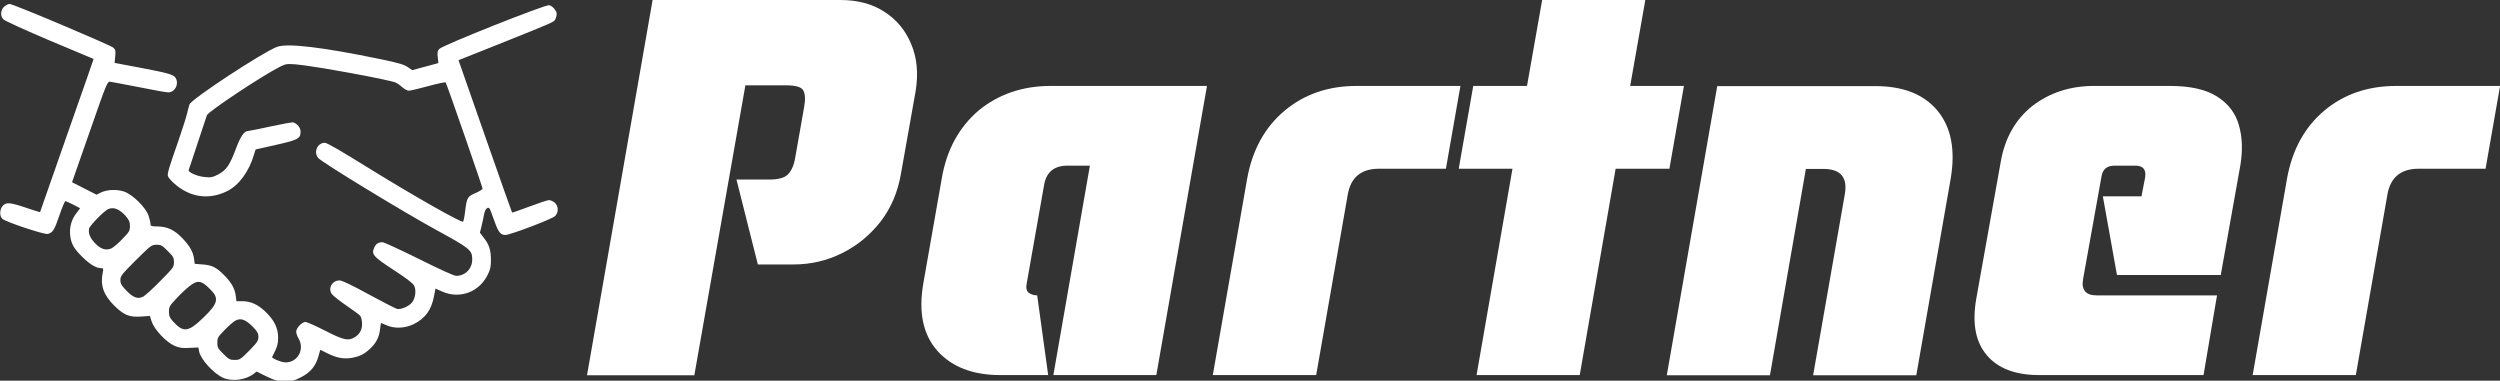
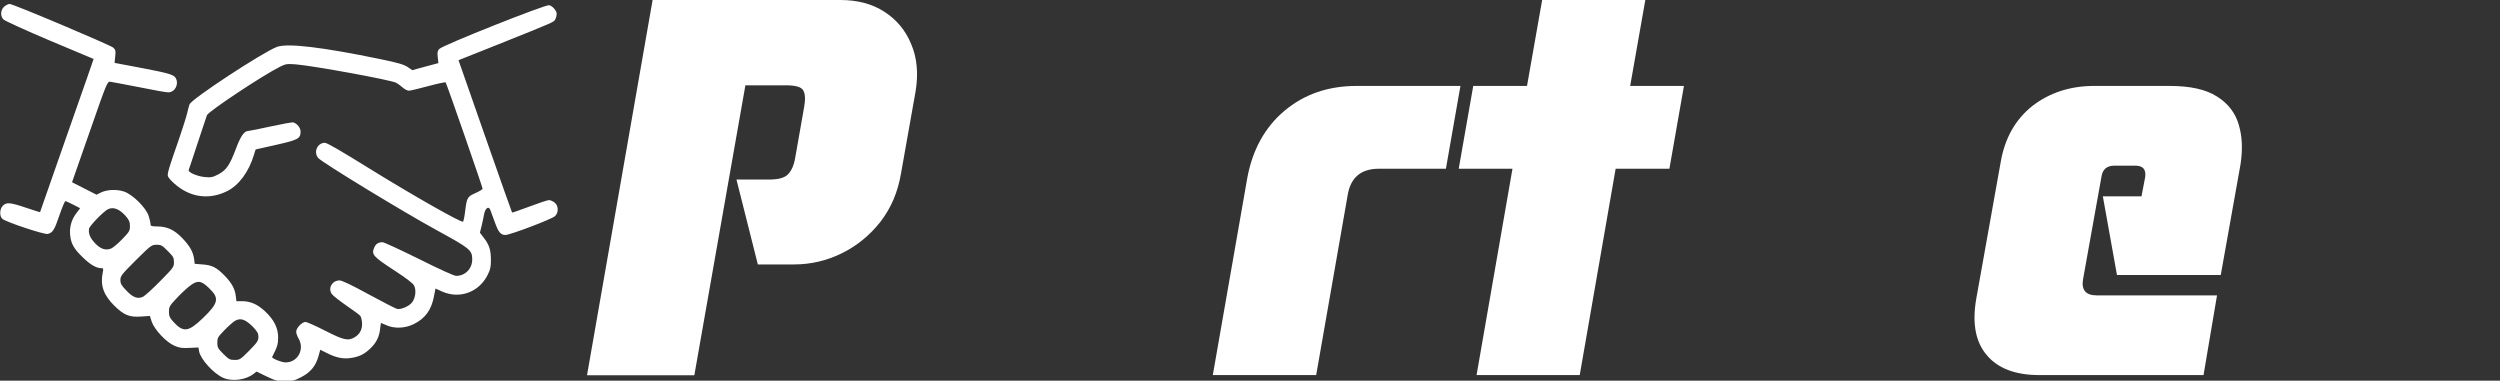
<svg xmlns="http://www.w3.org/2000/svg" id="Layer_1" x="0px" y="0px" viewBox="0 0 1204.4 183.4" xml:space="preserve">
  <rect x="0" y="0" width="1204.4" height="183.4" fill="#333333" stroke="none" />
  <path fill-rule="evenodd" fill="#FFFFFF" d="M1.9,3.3C0.2,5,0.1,7.8,1.7,9.4c0.6,0.6,10.6,5.2,22.2,10.1l21.2,8.9l-2.9,8.4 c-1.6,4.6-7.4,21.2-12.9,36.8c-5.5,15.7-10,28.5-10,28.6c0,0.1-3.1-0.9-6.7-2.1c-7.7-2.6-9.6-2.8-11.3-0.9c-1.5,1.6-1.6,4.9-0.2,6.2 c1.6,1.5,20.2,7.7,21.9,7.3c2.4-0.6,3.2-1.8,5.6-8.9c1.3-3.8,2.6-6.9,2.9-6.9c0.3,0,2,0.8,3.8,1.7l3.3,1.7l-1.8,2.4 c-2.4,3.1-3.4,6.8-3,10.6c0.4,4.1,1.9,6.7,6.2,10.8c3.6,3.5,6.5,5.1,8.8,5.1c1,0,1.1,0.2,0.7,2.1c-1.3,6.1,0.4,10.9,5.6,16 c4.6,4.5,7.2,5.6,12.9,5.2l4.2-0.3l0.9,2.8c1.3,3.8,7,9.9,11,11.6c2.4,1,3.6,1.2,7.2,1l4.3-0.2l0.3,1.8c0.7,3.9,7.1,10.9,11.8,12.9 c4.3,1.8,10.8,0.9,14.5-2l1.4-1.1l4.7,2.3c4.2,2,5.2,2.3,8.9,2.3c3.7,0,4.6-0.2,7.9-1.9c4.5-2.3,7-5.4,8.3-10l0.9-3.2l3.2,1.6 c4.5,2.3,8.1,3,12,2.3c3.8-0.7,5.9-1.7,8.8-4.4c2.8-2.6,4.4-5.6,4.8-9.4c0.2-1.7,0.4-3,0.5-3c0.1,0,1.2,0.5,2.6,1.1 c3.8,1.7,8.9,1.5,13-0.5c5.6-2.7,8.7-6.9,9.9-13.6l0.7-3.6l3.3,1.5c8.5,3.7,17.8,0.2,21.9-8.2c1.3-2.6,1.5-3.9,1.5-7.1 c0-4.7-0.8-7.3-3.4-10.6l-1.9-2.5l0.8-3.2c0.4-1.8,1-4.3,1.2-5.6c0.5-2.9,2.2-4.3,3-2.2c0.7,1.9,1.4,3.8,2.1,5.7 c1.8,5.1,2.9,6.4,5.2,6.4c2.2,0,22.4-7.6,23.9-9.1c1.8-1.7,1.7-5-0.2-6.5c-0.8-0.6-2-1.2-2.7-1.2c-0.7,0-4.9,1.4-9.4,3.1 c-4.5,1.7-8.3,3-8.4,2.9c-0.1-0.1-5.6-15.6-12.2-34.5c-6.6-18.9-12.4-35.4-12.8-36.6l-0.8-2.3l19.1-7.6 c27.9-11.2,26.9-10.7,27.6-12.3c0.4-0.8,0.6-1.9,0.6-2.4c0-1.5-2-3.8-3.6-4.2c-1.8-0.4-51.4,19.3-53,21.1c-0.8,0.9-1,1.7-0.7,4 l0.3,2.8l-6.3,1.7l-6.3,1.7l-2.2-1.5c-1.8-1.2-4.4-2-13.1-3.8c-28.1-5.8-44.8-7.8-49.9-5.9c-7,2.7-41.2,25.1-42.1,27.7 c-0.3,0.8-0.8,2.8-1.2,4.5c-0.4,1.7-2.2,7.3-4,12.6c-4.6,13.1-5.6,16.3-5.2,17.5c0.2,0.6,1.4,2,2.7,3.2c7.6,7,16.9,8.4,25.8,4 c5.7-2.8,10.6-9.5,13-17.7c0.4-1.3,0.7-2.4,0.8-2.4c0,0,4.4-1,9.8-2.2c10.6-2.4,11.8-3,11.8-6.4c0-1.8-1.5-3.7-3.4-4.4 c-0.5-0.2-5.4,0.7-10.9,1.9c-5.5,1.2-10.4,2.2-10.9,2.2c-2,0-3.7,2.6-6,8.7c-2.9,7.7-4.5,10.1-8.4,12.2c-2.7,1.4-3.5,1.6-6.5,1.3 c-3.6-0.3-8.2-2.3-7.8-3.4c0.1-0.3,2.1-6.1,4.3-12.9c2.2-6.8,4.3-12.8,4.5-13.5c0.7-1.8,26.7-19.1,35.3-23.4 c2.6-1.3,3.3-1.4,7.4-1.1c8.5,0.7,45.9,7.5,48.5,8.9c0.6,0.3,2,1.3,3,2.2c1,0.9,2.4,1.6,3.1,1.6s4.9-1,9.3-2.2 c4.4-1.2,8.2-2,8.4-1.8c0.5,0.6,17.8,50.5,17.8,51.2c0,0.3-1.5,1.3-3.4,2.1c-3.9,1.7-4.2,2.2-5,8.7c-0.3,2.6-0.8,4.9-1,5.1 c-0.7,0.7-24.1-12.6-44.8-25.4c-14.2-8.8-20.7-12.6-21.8-12.6c-3.7,0-5.6,4.7-3.1,7.4c2.1,2.3,40.9,25.9,56.8,34.6 c16.3,8.9,17.3,9.7,17.3,14.2c0,4.5-3.4,7.9-7.7,7.9c-1.1,0-7.7-3-17.9-8.1c-8.9-4.4-16.9-8.1-17.6-8.1c-2.1,0-3.3,0.8-4.1,2.8 c-1.3,3.1-0.3,4.2,9.5,10.6c6,3.9,9.3,6.4,9.8,7.5c1.1,2.1,0.7,5.8-0.9,8c-1.4,1.9-5.5,3.7-7.4,3.2c-0.7-0.2-6.8-3.3-13.6-7 c-8.2-4.5-12.9-6.7-14-6.7c-3.7,0-5.8,4-3.6,6.7c0.6,0.8,3.8,3.3,7,5.5c3.2,2.2,6.2,4.4,6.5,4.8c0.4,0.4,0.8,1.9,0.9,3.2 c0.3,3-0.9,5.6-3.4,7.1c-3.2,2-5.4,1.5-14.4-3.1c-4.5-2.3-8.8-4.2-9.4-4.2c-1.7,0-4.5,2.9-4.5,4.7c0,0.8,0.5,2.2,1.1,3.2 c3.1,5.2-0.3,11.6-6.2,11.6c-2,0-6.8-2-6.5-2.6c2.5-4.8,2.9-6.3,2.9-9.4c0-4.7-2.1-8.7-6.4-12.7c-3.7-3.4-7-4.8-11.1-4.8h-2.6 l-0.3-2.4c-0.4-3.5-1.9-6.3-5.4-9.9c-3.9-4-6.1-5.1-10.7-5.4l-3.7-0.3l-0.3-2.4c-0.5-3.4-2-6.1-5.6-9.9c-3.8-4-7.2-5.6-11.9-5.7 c-3.1,0-3.5-0.2-3.5-1.2c0-0.6-0.4-2.4-0.9-3.9c-1.3-4-7.7-10.3-11.8-11.7c-3.6-1.2-8.3-1-11.3,0.5l-2,1l-5.9-3l-5.9-3l8.5-24.3 c8.4-24.1,8.5-24.3,10-24.1c0.8,0.1,7,1.3,13.8,2.6c6.8,1.4,13.1,2.5,14,2.5c3.2,0,5.3-3.8,3.7-6.8c-0.9-1.7-3.1-2.4-16.8-5 l-12.7-2.4l0.3-3.1c0.3-2.8,0.2-3.2-1-4.3C52.4,21.4,6.4,1.9,4.6,1.9C3.9,1.9,2.7,2.6,1.9,3.3 M52.2,100.7c-2,0.8-9.1,8.1-9.3,9.5 c-0.4,2.4,0.6,4.6,3,7.1c2.6,2.7,5.1,3.5,7.7,2.4c0.9-0.4,3.3-2.4,5.3-4.5c3.4-3.5,3.7-4,3.7-6.3c0-2-0.4-2.9-2.1-4.9 C57.6,100.8,54.8,99.6,52.2,100.7 M65.4,125.4c-6.9,6.9-7.4,7.6-7.4,9.5c0,1.8,0.5,2.6,2.9,5.1c3.2,3.4,5.5,4.2,8.1,2.9 c0.9-0.5,4.6-3.8,8.2-7.5c6.3-6.4,6.6-6.7,6.6-9.1c0-2.2-0.3-2.7-3-5.4c-2.7-2.7-3.2-3-5.4-3C72.9,118,72.7,118.2,65.4,125.4  M91.1,138c-1.5,1.2-4.3,3.8-6.2,5.9c-3.2,3.4-3.5,3.9-3.5,6.2c0,2.1,0.3,2.9,2,4.8c4.9,5.4,7.3,5.1,14.3-1.6 c7.7-7.4,8.1-9.7,2.9-14.6C96.8,135,95,134.9,91.1,138 M113,154.7c-0.9,0.6-3.2,2.6-5,4.5c-3.1,3.2-3.3,3.6-3.3,5.9 c0,2.3,0.3,2.8,2.9,5.4c2.7,2.7,3.2,2.9,5.5,2.9c2.4,0,2.7-0.2,7-4.5c3.9-4,4.4-4.8,4.4-6.6c0-1.7-0.5-2.6-2.9-5.1 C118,153.7,115.7,153,113,154.7" />
  <g>
    <g transform="translate(306.099, 388.198)">
      <g>
        <path fill="#FFFFFF" d="M8.3-388.2h90.4c8.4,0,15.5,1.9,21.3,5.7c5.9,3.8,10.2,9,12.9,15.6c2.8,6.6,3.5,14.2,2.1,22.7l-7,39.4    c-1.5,9-4.8,16.8-9.9,23.4c-5.1,6.5-11.3,11.6-18.6,15.2c-7.3,3.6-15,5.4-23.2,5.4H59l-10.3-40.9h15.8c4.3,0,7.4-0.8,9-2.5    c1.7-1.7,2.9-4.4,3.5-8l4.3-24.4c0.7-3.7,0.5-6.4-0.4-8c-0.9-1.7-3.7-2.5-8.4-2.5H53L28.4-207.4h-51.7L8.3-388.2z" />
      </g>
    </g>
  </g>
  <g>
    <g transform="translate(425.671, 388.198)">
      <g>
-         <path fill="#FFFFFF" d="M80.5-346.8h75.3l-24.4,139.3H81.8l17.6-100.9H88.6c-6.5,0-10.3,3.2-11.3,9.5l-8.3,47    c-0.5,2.3-0.2,3.9,1,4.8c1.2,0.8,2.5,1.2,4,1.2l5.3,38.4H56.2c-13.2,0-23.3-3.9-30.3-11.7c-6.9-7.8-9.2-18.7-6.7-32.8l8.8-50    c2.3-13.9,8.3-24.8,17.7-32.9C55.2-342.7,66.8-346.8,80.5-346.8z" />
-       </g>
+         </g>
    </g>
  </g>
  <g>
    <g transform="translate(533.38, 388.198)">
      <g>
        <path fill="#FFFFFF" d="M120.2-346.8h50l-7,39.9h-32.9c-8,0.2-12.8,4.2-14.3,12l-15.3,87.4H50.9l16.6-94.9    C70-316,76-326.9,85.4-334.8C94.9-342.8,106.5-346.8,120.2-346.8z" />
      </g>
    </g>
  </g>
  <g>
    <g transform="translate(617.551, 388.198)">
      <g>
        <path fill="#FFFFFF" d="M125.4-388.2h49.7l-7.3,41.4h25.9l-7,39.9h-25.9l-17.3,99.4H93.8l17.3-99.4H85.2l7-39.9h25.9L125.4-388.2    z" />
      </g>
    </g>
  </g>
  <g>
    <g transform="translate(697.392, 388.198)">
      <g>
-         <path fill="#FFFFFF" d="M105.6-207.4l24.3-139.3h75.3c13.9-0.2,24.1,3.8,30.8,11.8c6.6,8,8.7,18.9,6.4,32.6l-16.6,94.9h-49.7    l15.3-87.4c1.3-7.9-2-11.9-10-12h-8.8l-17.3,99.4H105.6z" />
-       </g>
+         </g>
    </g>
  </g>
  <g>
    <g transform="translate(807.172, 388.198)">
      <g>
        <path fill="#FFFFFF" d="M201.7-346.8h36.4c9.9,0,17.5,1.7,22.8,5.1c5.4,3.4,8.9,8,10.5,13.7c1.7,5.7,1.9,12,0.8,19.1l-9.5,53.2    h-50l-6.8-37.9h18.6l1.8-9.3c0.5-3.7-1.1-5.5-4.8-5.5h-10c-3.7,0-5.8,1.8-6.3,5.5l-8.8,49c-1,5.3,1.2,8,6.5,8h58l-6.5,38.4h-79.1    c-11.5,0-20-3.2-25.4-9.7c-5.4-6.4-7-15.4-5-27l11.8-66c2-11.5,7.1-20.5,15.3-27C180.2-343.5,190.1-346.8,201.7-346.8z" />
      </g>
    </g>
  </g>
  <g>
    <g transform="translate(909.044, 388.198)">
      <g>
-         <path fill="#FFFFFF" d="M245.4-346.8h50l-7,39.9h-32.9c-8,0.2-12.8,4.2-14.3,12l-15.3,87.4h-49.7l16.6-94.9    c2.5-13.7,8.5-24.6,17.9-32.5C220.1-342.8,231.7-346.8,245.4-346.8z" />
-       </g>
+         </g>
    </g>
  </g>
</svg>